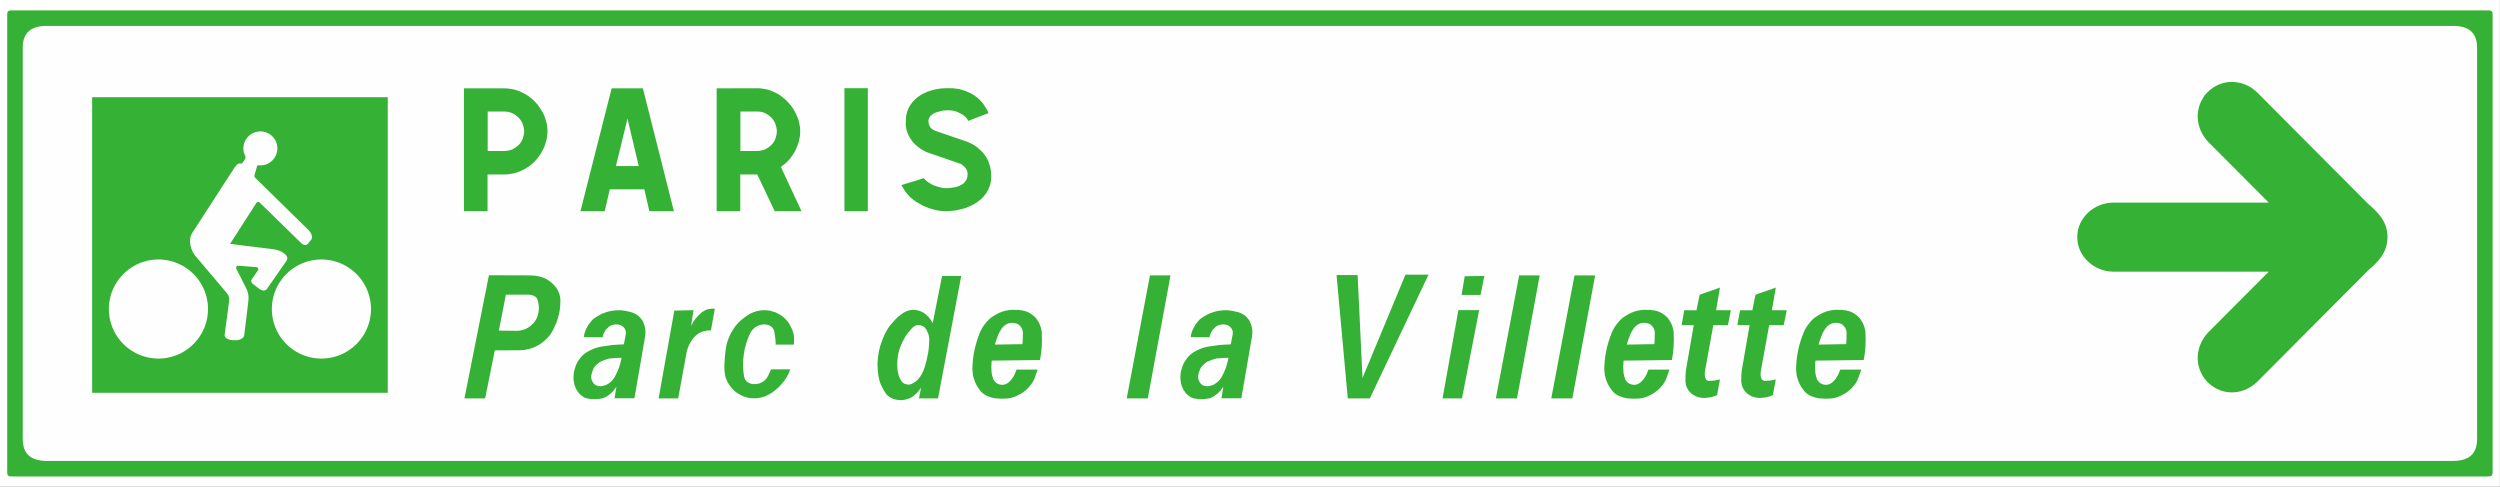
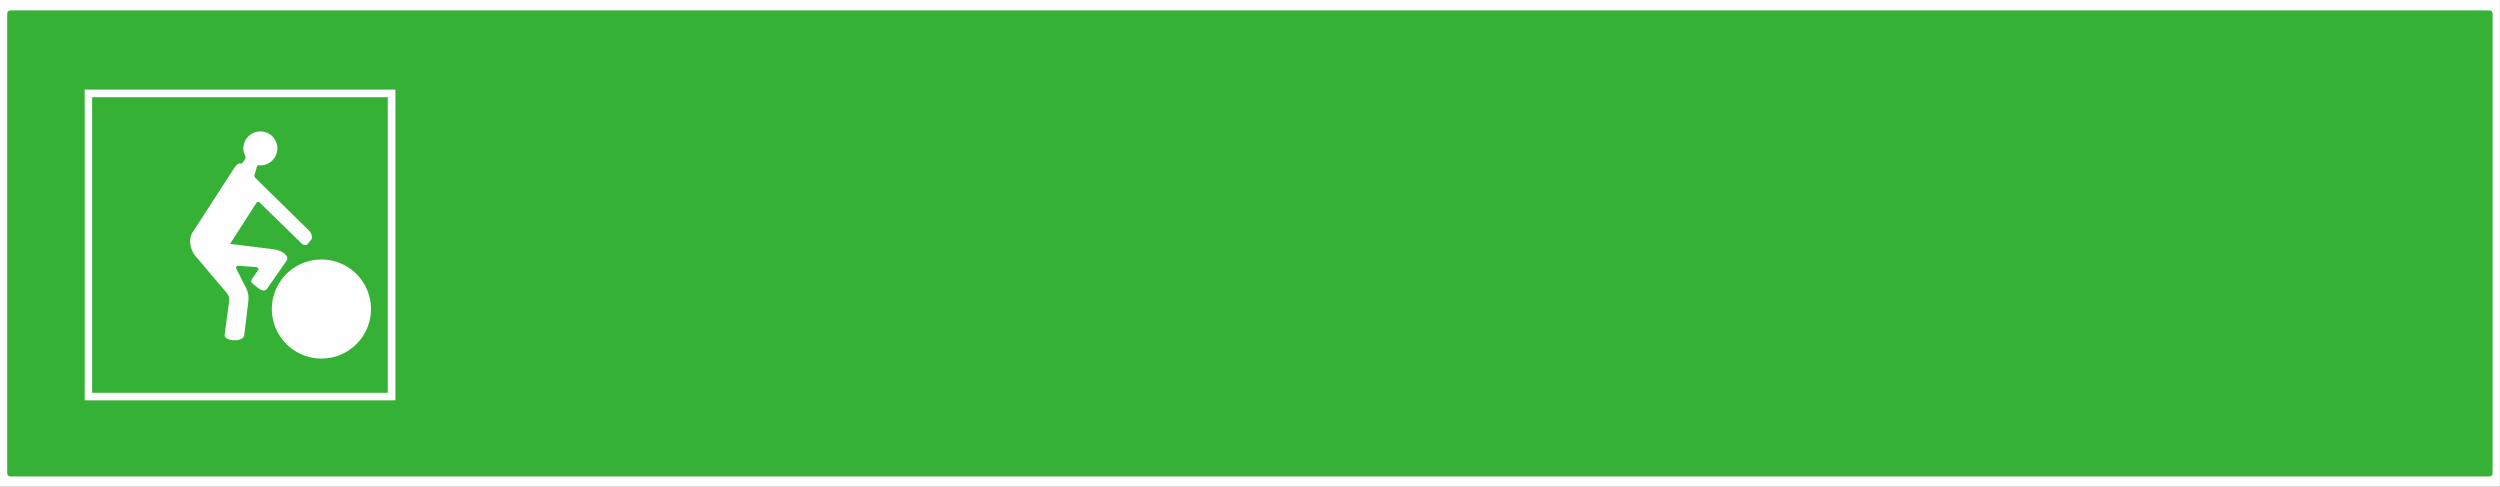
<svg xmlns="http://www.w3.org/2000/svg" xmlns:ns1="http://sodipodi.sourceforge.net/DTD/sodipodi-0.dtd" xmlns:ns2="http://www.inkscape.org/namespaces/inkscape" xmlns:ns3="http://xml.openoffice.org/svg/export" version="1.2" width="402.36mm" height="78.36mm" viewBox="0 0 40235.999 7836" preserveAspectRatio="xMidYMid" fill-rule="evenodd" stroke-width="28.222" stroke-linejoin="round" xml:space="preserve" id="svg28" ns1:docname="Dv43b_ex1.svg">
  <rect x="0" y="0" width="40235.999" height="7836" fill="#333333" stroke="none" />
  <ns1:namedview id="namedview28" pagecolor="#ffffff" bordercolor="#000000" borderopacity="0.25" ns2:showpageshadow="2" ns2:pageopacity="0.0" ns2:pagecheckerboard="0" ns2:deskcolor="#d1d1d1" ns2:document-units="mm" fit-margin-top="50" fit-margin-left="50" fit-margin-right="50" fit-margin-bottom="50" />
  <defs class="ClipPathGroup" id="defs2">
    <clipPath id="presentation_clip_path" clipPathUnits="userSpaceOnUse">
      <rect x="0" y="0" width="59400" height="42000" id="rect1" />
    </clipPath>
    <clipPath id="presentation_clip_path_shrink" clipPathUnits="userSpaceOnUse">
      <rect x="59" y="42" width="59282" height="41916" id="rect2" />
    </clipPath>
  </defs>
  <defs class="TextShapeIndex" id="defs3">
    <g ns3:slide="id1" ns3:id-list="id3 id4 id5 id6 id7 id8 id9 id10 id11 id12 id13" id="g2" />
  </defs>
  <defs class="EmbeddedBulletChars" id="defs12">
    <g id="bullet-char-template-57356" transform="matrix(4.8828125e-4,0,0,-4.8828125e-4,0,0)">
      <path d="M 580,1141 1163,571 580,0 -4,571 Z" id="path3" />
    </g>
    <g id="bullet-char-template-57354" transform="matrix(4.8828125e-4,0,0,-4.8828125e-4,0,0)">
-       <path d="M 8,1128 H 1137 V 0 H 8 Z" id="path4" />
-     </g>
+       </g>
    <g id="bullet-char-template-10146" transform="matrix(4.8828125e-4,0,0,-4.8828125e-4,0,0)">
      <path d="M 174,0 602,739 174,1481 1456,739 Z M 1358,739 309,1346 659,739 Z" id="path5" />
    </g>
    <g id="bullet-char-template-10132" transform="matrix(4.8828125e-4,0,0,-4.8828125e-4,0,0)">
      <path d="M 2015,739 1276,0 H 717 l 543,543 H 174 v 393 h 1086 l -543,545 h 557 z" id="path6" />
    </g>
    <g id="bullet-char-template-10007" transform="matrix(4.8828125e-4,0,0,-4.8828125e-4,0,0)">
-       <path d="m 0,-2 c -7,16 -16,29 -25,39 l 381,530 c -94,256 -141,385 -141,387 0,25 13,38 40,38 9,0 21,-2 34,-5 21,4 42,12 65,25 l 27,-13 111,-251 280,301 64,-25 24,25 c 21,-10 41,-24 62,-43 C 886,937 835,863 770,784 769,783 710,716 594,584 L 774,223 c 0,-27 -21,-55 -63,-84 l 16,-20 C 717,90 699,76 672,76 641,76 570,178 457,381 L 164,-76 c -22,-34 -53,-51 -92,-51 -42,0 -63,17 -64,51 -7,9 -10,24 -10,44 0,9 1,19 2,30 z" id="path7" />
-     </g>
+       </g>
    <g id="bullet-char-template-10004" transform="matrix(4.8828125e-4,0,0,-4.8828125e-4,0,0)">
      <path d="M 285,-33 C 182,-33 111,30 74,156 52,228 41,333 41,471 c 0,78 14,145 41,201 34,71 87,106 158,106 53,0 88,-31 106,-94 l 23,-176 c 8,-64 28,-97 59,-98 l 735,706 c 11,11 33,17 66,17 42,0 63,-15 63,-46 V 965 c 0,-36 -10,-64 -30,-84 L 442,47 C 390,-6 338,-33 285,-33 Z" id="path8" />
    </g>
    <g id="bullet-char-template-9679" transform="matrix(4.8828125e-4,0,0,-4.8828125e-4,0,0)">
-       <path d="M 813,0 C 632,0 489,54 383,161 276,268 223,411 223,592 c 0,181 53,324 160,431 106,107 249,161 430,161 179,0 323,-54 432,-161 108,-107 162,-251 162,-431 0,-180 -54,-324 -162,-431 C 1136,54 992,0 813,0 Z" id="path9" />
+       <path d="M 813,0 C 632,0 489,54 383,161 276,268 223,411 223,592 c 0,181 53,324 160,431 106,107 249,161 430,161 179,0 323,-54 432,-161 108,-107 162,-251 162,-431 0,-180 -54,-324 -162,-431 C 1136,54 992,0 813,0 " id="path9" />
    </g>
    <g id="bullet-char-template-8226" transform="matrix(4.8828125e-4,0,0,-4.8828125e-4,0,0)">
      <path d="m 346,457 c -73,0 -137,26 -191,78 -54,51 -81,114 -81,188 0,73 27,136 81,188 54,52 118,78 191,78 73,0 134,-26 185,-79 51,-51 77,-114 77,-187 0,-75 -25,-137 -76,-188 -50,-52 -112,-78 -186,-78 z" id="path10" />
    </g>
    <g id="bullet-char-template-8211" transform="matrix(4.8828125e-4,0,0,-4.8828125e-4,0,0)">
      <path d="M -4,459 H 1135 V 606 H -4 Z" id="path11" />
    </g>
    <g id="bullet-char-template-61548" transform="matrix(4.8828125e-4,0,0,-4.8828125e-4,0,0)">
      <path d="m 173,740 c 0,163 58,303 173,419 116,115 255,173 419,173 163,0 302,-58 418,-173 116,-116 174,-256 174,-419 0,-163 -58,-303 -174,-418 C 1067,206 928,148 765,148 601,148 462,206 346,322 231,437 173,577 173,740 Z" id="path12" />
    </g>
  </defs>
  <g id="g12" transform="translate(-15218,-4015)">
    <g id="id2" class="Master_Slide">
      <g id="bg-id2" class="Background" />
      <g id="bo-id2" class="BackgroundObjects" />
    </g>
  </g>
  <g class="SlideGroup" id="g28" transform="translate(-15218,-4015)">
    <g id="g27">
      <g id="container-id1">
        <g id="id1" class="Slide" clip-path="url(#presentation_clip_path)">
          <g class="Page" id="g26">
            <g class="com.sun.star.drawing.PolyPolygonShape" id="g13">
              <g id="id3">
                <rect class="BoundingBox" stroke="none" fill="none" x="15218" y="4015" width="40236" height="7836" id="rect12" />
                <path fill="#ffffff" stroke="none" d="m 15218,4015 v 7835 H 55453 V 4015 Z" id="path13" />
              </g>
            </g>
            <g class="Group" id="g25">
              <g class="com.sun.star.drawing.ClosedBezierShape" id="g14">
                <g id="id4">
-                   <rect class="BoundingBox" stroke="none" fill="none" x="15333" y="4181" width="40003" height="7503" id="rect13" />
                  <path fill="#35b135" stroke="none" d="m 55335,4240 v 7385 c 0,39 -20,58 -60,58 H 15394 c -40,0 -60,-19 -60,-58 V 4240 c 0,-39 20,-58 60,-58 h 39881 c 40,0 60,19 60,58 z" id="path14" />
                </g>
              </g>
              <g class="com.sun.star.drawing.ClosedBezierShape" id="g15">
                <g id="id5">
                  <rect class="BoundingBox" stroke="none" fill="none" x="15584" y="4432" width="39502" height="7003" id="rect14" />
-                   <path fill="#fefefe" stroke="none" d="m 55085,4781 v 6302 c 0,233 -128,350 -383,350 H 15967 c -255,0 -383,-117 -383,-350 V 4781 c 0,-233 128,-349 383,-349 h 38735 c 255,0 383,116 383,349 z" id="path15" />
                </g>
              </g>
              <g class="com.sun.star.drawing.ClosedBezierShape" id="g16">
                <g id="id6">
                  <rect class="BoundingBox" stroke="none" fill="none" x="22685" y="5435" width="8487" height="1980" id="rect15" />
                  <path fill="#35b135" stroke="none" d="m 23336,6823 h -271 v 591 h -380 V 5437 h 651 c 25,0 50,1 73,5 24,2 47,6 69,11 23,5 45,11 67,19 22,7 42,16 63,25 20,10 40,19 60,30 20,11 39,23 58,37 19,13 36,26 53,41 17,15 34,31 49,48 16,15 30,32 44,49 14,18 27,37 40,55 12,18 24,38 35,58 12,20 22,40 30,60 7,19 15,39 21,61 7,21 13,43 18,65 5,20 8,41 10,63 3,23 4,45 4,66 0,21 -1,41 -4,63 -2,22 -5,43 -10,65 -5,20 -11,41 -18,62 -6,22 -14,43 -21,63 -8,19 -18,38 -30,59 -11,20 -22,40 -33,58 -13,19 -26,37 -40,55 -13,17 -28,35 -44,52 -15,15 -32,31 -49,46 -16,16 -34,29 -53,42 -18,12 -38,24 -58,36 -20,12 -40,22 -60,31 -22,10 -43,18 -65,26 -22,8 -43,14 -65,18 -23,5 -47,9 -71,12 -23,3 -48,5 -73,5 z m 0,0 z m 2,-378 c 24,0 46,-3 68,-8 22,-4 42,-10 60,-19 19,-9 36,-20 53,-31 17,-12 33,-25 47,-38 14,-14 26,-30 37,-47 11,-17 20,-35 28,-53 6,-19 11,-39 16,-60 5,-20 7,-40 7,-59 0,-21 -2,-42 -7,-62 -5,-20 -10,-40 -16,-58 -8,-19 -17,-37 -29,-55 -12,-17 -24,-33 -38,-47 -14,-14 -30,-27 -47,-40 -17,-12 -34,-22 -53,-30 -19,-9 -39,-16 -61,-21 -21,-4 -43,-7 -65,-7 h -271 v 635 z m 0,0 z m 1222,969 502,-1977 h 503 l 499,1977 h -395 l -81,-352 h -556 l -81,352 z m 0,0 z m 571,-726 h 367 l -181,-764 z m 0,0 z m 2655,14 332,712 h -432 l -280,-591 h -274 v 591 h -380 V 5437 l 651,-2 c 24,0 47,1 71,4 24,3 47,7 69,12 23,4 45,10 67,18 22,8 43,17 65,26 20,9 40,19 60,30 20,11 39,23 56,37 18,14 36,28 53,43 17,15 34,31 49,48 15,15 30,32 45,49 15,18 28,37 41,55 11,18 22,38 33,58 12,20 21,40 29,60 9,19 18,39 25,61 7,21 13,43 17,65 5,20 8,41 11,63 2,23 3,45 3,66 0,27 -2,53 -6,80 -4,27 -9,55 -15,83 -8,26 -17,52 -28,78 -11,27 -22,52 -34,78 -15,23 -30,47 -46,71 -16,24 -33,47 -52,68 -18,20 -39,40 -61,60 -23,19 -46,37 -69,54 z m 0,0 z m -380,-257 c 23,0 46,-3 67,-8 22,-4 42,-10 61,-19 18,-9 36,-20 53,-31 17,-12 32,-25 46,-38 14,-14 26,-30 37,-47 11,-17 20,-35 28,-53 6,-19 12,-39 16,-60 5,-20 7,-40 7,-59 0,-21 -2,-42 -7,-62 -4,-20 -10,-40 -16,-58 -8,-19 -17,-37 -28,-55 -11,-17 -23,-33 -37,-47 -14,-14 -30,-27 -48,-40 -17,-12 -35,-23 -54,-32 -18,-10 -39,-16 -60,-20 -22,-4 -44,-6 -65,-6 h -272 v 635 z m 0,0 z m 1403,969 V 5435 h 376 v 1979 z m 0,0 z m 1852,-768 -531,-183 c -23,-11 -46,-23 -68,-36 -23,-14 -44,-27 -62,-42 -18,-15 -37,-31 -56,-48 -18,-17 -34,-35 -48,-53 -14,-19 -27,-39 -39,-60 -11,-21 -22,-41 -31,-61 -8,-22 -14,-44 -20,-67 -5,-24 -8,-48 -10,-72 0,-27 0,-52 1,-76 1,-24 2,-46 4,-66 4,-23 10,-45 16,-65 6,-20 13,-39 21,-56 9,-18 19,-36 30,-53 11,-17 21,-32 33,-46 12,-14 25,-28 39,-42 14,-14 27,-26 42,-37 15,-12 31,-24 48,-35 17,-11 34,-20 51,-28 19,-9 37,-17 55,-25 17,-8 36,-14 54,-19 19,-6 38,-12 58,-17 20,-5 40,-9 58,-11 20,-4 41,-8 62,-10 21,-2 40,-3 59,-3 15,0 31,0 48,0 16,0 32,0 47,0 17,0 34,0 50,2 16,1 32,4 47,7 17,1 34,4 51,9 17,5 34,9 49,14 17,5 34,10 51,17 17,8 33,15 49,23 17,5 33,14 49,24 15,10 30,19 44,29 13,11 28,22 43,33 14,12 28,25 40,39 14,13 27,28 40,44 12,15 23,32 32,49 12,15 23,33 34,52 10,19 19,39 26,59 l -327,125 c -4,-12 -11,-25 -21,-38 -9,-13 -20,-25 -32,-34 -11,-11 -24,-21 -39,-30 -14,-9 -28,-17 -42,-23 -14,-8 -29,-15 -44,-21 -16,-6 -32,-11 -49,-14 -15,-5 -32,-8 -49,-9 -17,-2 -33,-2 -48,-2 -7,0 -14,0 -21,1 -8,0 -17,1 -26,1 -8,0 -16,0 -24,2 -9,2 -18,3 -27,5 -9,1 -18,3 -27,6 -8,2 -17,4 -26,8 -10,1 -18,4 -27,7 -8,3 -17,6 -24,9 -8,3 -16,6 -24,10 -7,4 -15,8 -22,13 -7,4 -13,10 -19,15 -6,6 -12,10 -16,15 -5,5 -9,10 -13,18 -4,6 -8,13 -11,19 -1,5 -3,11 -5,19 -3,8 -4,15 -4,23 0,6 1,13 3,22 1,8 2,17 2,24 3,7 6,14 9,21 3,8 6,16 9,24 5,6 10,13 16,20 7,8 13,14 19,19 8,5 15,9 23,14 8,4 17,9 26,14 l 519,178 c 31,13 61,27 88,42 28,15 54,32 77,51 23,19 45,39 66,60 21,21 39,43 54,67 17,23 33,48 45,75 12,27 22,54 30,82 9,28 16,58 20,90 4,31 5,63 5,96 0,18 -1,37 -2,54 -1,18 -5,35 -9,52 -5,17 -10,34 -17,51 -5,17 -13,34 -20,51 -8,16 -17,32 -27,48 -10,16 -21,31 -34,45 -10,14 -23,29 -38,43 -15,15 -31,28 -48,41 -15,12 -32,24 -51,37 -18,12 -36,23 -55,32 -19,10 -39,19 -61,28 -21,9 -44,18 -67,26 -23,6 -47,12 -72,18 -24,6 -50,12 -76,17 -25,3 -51,5 -80,7 -29,3 -58,4 -87,4 -10,0 -21,-1 -34,-2 -13,-2 -27,-3 -40,-3 -14,-1 -29,-3 -43,-6 -15,-4 -30,-7 -46,-10 -14,-4 -29,-9 -46,-14 -17,-4 -34,-9 -51,-14 -16,-6 -32,-13 -49,-21 -17,-7 -34,-14 -51,-20 -15,-10 -31,-19 -49,-30 -17,-9 -34,-19 -51,-28 -15,-11 -31,-23 -48,-35 -17,-13 -33,-25 -47,-38 -13,-13 -27,-28 -41,-43 -14,-16 -27,-31 -40,-47 -10,-17 -22,-35 -33,-53 -12,-19 -23,-37 -32,-56 l 362,-111 c 5,6 10,13 16,20 7,7 12,12 17,17 6,5 12,10 19,15 8,6 14,11 20,15 8,5 16,10 23,14 8,5 15,9 21,14 10,4 18,9 27,13 8,4 16,7 22,10 9,2 18,4 27,7 8,3 16,6 22,9 9,2 17,4 25,7 8,4 15,6 21,7 8,0 14,1 21,4 6,2 11,3 16,3 6,0 12,1 17,3 6,1 10,2 13,2 10,0 18,0 27,0 8,0 17,0 27,0 9,0 19,-1 30,-2 11,-2 21,-3 30,-3 9,-1 19,-3 30,-6 11,-2 21,-3 30,-3 11,-3 21,-6 32,-9 9,-3 19,-7 28,-9 10,-5 19,-10 29,-15 11,-6 19,-11 27,-16 9,-4 18,-11 26,-18 8,-8 13,-15 18,-21 8,-10 14,-19 20,-28 6,-9 9,-18 10,-28 5,-9 8,-20 10,-32 1,-13 2,-25 2,-38 0,-9 -1,-18 -2,-27 -2,-9 -4,-18 -7,-26 -3,-9 -7,-18 -13,-27 -6,-8 -11,-15 -17,-21 -5,-8 -11,-15 -19,-22 -8,-8 -15,-13 -23,-18 -6,-6 -14,-12 -22,-17 -9,-6 -18,-9 -27,-11 z" id="path16" />
                </g>
              </g>
              <g class="com.sun.star.drawing.ClosedBezierShape" id="g17">
                <g id="id7">
                  <rect class="BoundingBox" stroke="none" fill="none" x="22693" y="8436" width="22553" height="2021" id="rect16" />
                  <path fill="#35b135" stroke="none" d="m 22693,10427 394,-1982 647,2 c 18,0 36,1 53,2 17,2 35,4 53,5 33,4 64,12 94,21 30,9 59,21 86,37 27,15 53,34 77,55 24,20 46,44 66,70 25,32 44,68 57,108 13,39 19,80 17,122 0,81 -10,160 -31,238 -21,78 -51,153 -90,225 -21,43 -48,82 -81,117 -32,36 -68,67 -106,94 -53,36 -110,64 -170,83 -60,19 -122,28 -185,28 l -392,2 -156,773 z m 0,0 z m 554,-1091 292,3 c 42,0 83,-8 123,-24 40,-15 76,-37 106,-65 33,-27 60,-61 81,-99 20,-39 33,-80 38,-123 5,-31 5,-62 2,-94 -3,-31 -9,-61 -18,-90 -5,-16 -12,-29 -21,-40 -10,-11 -21,-19 -35,-25 -13,-7 -26,-11 -41,-15 -14,-4 -29,-6 -42,-6 h -372 z m 0,0 z m 1862,1089 30,-188 c -25,42 -56,79 -93,112 -42,35 -84,61 -125,76 -45,10 -88,14 -128,14 -37,2 -79,-2 -125,-12 -28,-4 -54,-17 -79,-37 -28,-18 -49,-38 -63,-60 -23,-28 -37,-53 -44,-74 -12,-22 -21,-51 -27,-86 -8,-42 -10,-82 -5,-121 1,-38 10,-78 25,-119 13,-46 35,-90 67,-132 29,-42 64,-77 107,-107 44,-26 82,-46 116,-60 33,-14 74,-26 125,-37 31,-5 62,-9 93,-13 31,-4 61,-8 91,-13 29,-1 59,-3 90,-6 31,-2 63,-4 95,-5 l 30,-158 c 2,-8 3,-23 3,-46 -5,-16 -10,-31 -16,-44 -10,-14 -19,-26 -28,-35 -10,-5 -24,-14 -44,-28 -28,-8 -57,-11 -88,-9 -30,3 -59,12 -86,27 -34,27 -59,53 -75,79 -21,36 -34,69 -37,100 l -303,-2 c 3,-51 21,-105 53,-161 21,-43 55,-87 102,-134 42,-29 88,-57 139,-83 59,-24 109,-38 151,-45 54,-9 106,-12 157,-9 42,3 95,13 158,30 39,11 77,30 114,56 34,31 61,64 81,100 17,42 29,83 35,123 3,44 1,87 -7,127 l -169,980 z m 0,0 z m 113,-650 c -9,0 -18,0 -25,0 -8,0 -16,0 -24,0 -9,0 -17,0 -25,1 -8,0 -15,1 -21,1 -45,3 -77,5 -97,7 -61,15 -110,33 -149,53 -17,10 -34,23 -53,40 -19,17 -34,33 -46,48 -10,17 -19,39 -29,64 -4,8 -10,30 -18,67 -3,17 -3,33 0,49 5,25 11,42 18,51 5,11 10,19 16,26 5,6 9,10 13,13 12,14 26,23 41,26 39,14 78,14 116,0 34,-8 67,-25 98,-51 24,-17 49,-46 74,-86 28,-51 51,-101 70,-152 17,-49 30,-102 41,-157 z m 0,0 z m 596,652 253,-1413 308,-7 -37,253 c 20,-44 42,-80 65,-109 31,-39 60,-69 86,-91 28,-27 63,-49 107,-65 40,-11 81,-14 123,-11 l -63,350 c -28,-2 -56,0 -84,5 -18,3 -45,10 -79,23 -30,15 -54,30 -69,44 -23,19 -43,39 -58,60 -28,37 -51,77 -70,118 -18,42 -31,87 -37,135 l -130,708 z m 0,0 z m 1810,-468 h 309 c -16,46 -35,87 -56,123 -26,45 -53,81 -79,109 -29,35 -61,67 -95,95 -36,31 -73,56 -112,77 -37,21 -76,38 -118,48 -42,11 -83,16 -125,14 -37,0 -70,-3 -98,-9 -35,-8 -64,-18 -88,-30 -20,-8 -47,-23 -81,-44 -28,-17 -51,-38 -72,-61 -13,-13 -33,-38 -58,-72 -20,-31 -35,-57 -44,-81 -14,-29 -22,-59 -25,-90 -6,-40 -10,-73 -10,-98 0,-55 3,-111 8,-170 4,-56 11,-111 20,-167 10,-57 26,-111 49,-162 18,-48 46,-98 81,-149 32,-46 70,-88 112,-125 40,-34 86,-67 139,-100 43,-21 81,-36 113,-44 45,-11 84,-16 118,-16 25,0 58,3 98,9 34,10 64,19 91,28 27,14 54,29 81,44 29,20 53,40 72,60 24,27 44,50 58,70 18,32 33,60 43,81 13,27 23,57 31,91 6,29 9,61 9,97 0,6 0,13 -1,20 -1,7 -1,13 -1,17 0,17 -1,30 -3,37 h -292 c 0,-24 -1,-58 -5,-102 -3,-25 -8,-59 -16,-102 -3,-14 -7,-27 -14,-42 -4,-7 -13,-19 -25,-35 -15,-12 -27,-20 -35,-25 -15,-6 -30,-11 -44,-14 -25,-6 -51,-7 -79,-2 -25,3 -50,11 -76,23 -25,13 -47,28 -65,47 -20,20 -37,41 -49,64 -30,62 -51,118 -65,168 -20,63 -33,121 -39,176 -10,58 -14,118 -14,178 1,54 7,116 18,182 6,19 12,33 16,42 6,12 15,24 26,35 15,12 27,20 35,23 18,9 32,15 42,16 23,5 50,6 81,2 26,-1 51,-8 74,-21 25,-10 46,-25 65,-43 17,-17 33,-40 48,-68 4,-6 12,-23 24,-51 5,-9 8,-18 11,-26 3,-9 7,-18 12,-27 z m 0,0 z m 2414,295 c -20,32 -42,60 -65,83 -28,28 -57,52 -86,72 -31,17 -65,29 -102,37 -37,9 -74,12 -111,7 -39,-3 -78,-14 -116,-33 -40,-19 -71,-46 -91,-78 -23,-31 -48,-75 -74,-133 -19,-44 -33,-94 -42,-148 -9,-62 -14,-126 -14,-191 2,-65 9,-129 21,-193 11,-58 29,-120 54,-185 24,-65 52,-123 83,-174 29,-48 66,-95 109,-139 39,-44 82,-82 130,-116 17,-13 42,-27 77,-42 22,-9 51,-16 83,-19 26,-1 55,1 86,7 24,5 51,15 81,30 33,17 64,42 95,75 26,29 50,63 70,102 l 150,-760 h 309 l -374,1971 h -306 z m 0,0 z m -37,-147 c 20,-24 38,-52 55,-83 11,-22 24,-54 40,-99 21,-69 40,-144 55,-225 13,-78 19,-154 19,-227 0,-26 -6,-56 -16,-88 -16,-37 -30,-64 -42,-81 -11,-16 -24,-28 -39,-37 -22,-10 -40,-16 -54,-19 -20,-1 -38,-1 -53,2 -17,5 -34,13 -51,26 -2,2 -4,4 -7,7 -3,1 -6,4 -10,7 -52,56 -91,106 -118,151 -34,58 -61,116 -81,171 -23,64 -36,126 -39,186 -8,59 -7,123 2,193 3,17 9,43 19,77 9,23 20,46 35,70 9,17 19,30 32,39 14,11 28,18 44,21 14,5 29,7 46,7 16,0 33,-4 51,-12 9,-5 30,-16 60,-35 13,-9 30,-26 52,-51 z m 0,0 z m 1574,-143 h 339 c -12,34 -20,55 -23,64 -5,12 -9,23 -12,34 -3,12 -7,23 -11,34 -19,48 -42,88 -70,120 -26,36 -60,69 -100,100 -40,31 -87,57 -139,79 -52,22 -104,33 -155,35 -44,3 -96,2 -158,-3 -53,-6 -105,-21 -158,-46 -28,-15 -48,-28 -60,-39 -23,-21 -40,-39 -49,-56 -20,-25 -39,-54 -56,-88 -18,-37 -30,-69 -37,-95 -10,-33 -17,-65 -18,-98 -5,-31 -6,-66 -2,-105 4,-94 17,-184 36,-269 21,-90 48,-178 84,-265 23,-55 54,-106 93,-152 38,-50 84,-90 135,-119 49,-32 103,-57 162,-74 60,-16 121,-22 183,-19 6,0 14,0 22,0 9,0 17,0 25,0 7,2 15,3 24,5 8,1 17,2 27,2 29,5 61,13 95,26 30,15 58,32 83,51 25,20 44,38 58,56 13,18 27,41 44,69 11,23 20,48 28,74 7,24 13,49 16,77 3,77 3,152 0,225 -5,74 -14,148 -28,222 l -777,10 c -1,9 -2,18 -3,26 -1,9 -1,18 -1,27 0,9 -1,18 -2,27 0,8 -1,17 -1,26 0,19 2,49 5,90 5,32 11,60 21,83 2,19 10,35 25,49 11,18 26,32 47,41 20,11 38,17 55,19 23,3 44,2 61,-4 18,-4 38,-13 58,-29 21,-17 41,-36 58,-60 21,-31 36,-55 44,-72 1,-2 7,-16 16,-39 6,-13 12,-26 16,-39 z m 0,0 z m 95,-410 c 4,-40 5,-71 5,-93 0,-14 0,-29 1,-45 1,-16 1,-32 1,-47 0,-11 -3,-27 -9,-49 -3,-11 -11,-25 -23,-44 -6,-8 -17,-19 -33,-35 -10,-8 -25,-14 -44,-21 -25,-6 -43,-9 -56,-9 -19,-1 -38,0 -55,5 -22,6 -40,14 -53,23 -21,12 -35,24 -44,35 -19,20 -33,39 -42,58 -9,12 -20,32 -33,60 -6,14 -12,28 -17,43 -5,14 -10,29 -15,43 -11,28 -20,55 -26,83 z m 0,0 z m 1678,873 374,-1980 h 331 l -366,1980 z m 0,0 z m 1525,-2 30,-188 c -25,42 -56,79 -93,112 -42,35 -84,61 -126,76 -44,10 -87,14 -127,14 -37,2 -79,-2 -125,-12 -28,-4 -54,-17 -79,-37 -28,-18 -49,-38 -63,-60 -23,-28 -37,-53 -44,-74 -12,-22 -21,-51 -27,-86 -8,-42 -10,-82 -5,-121 1,-38 10,-78 25,-119 13,-46 35,-90 67,-132 29,-42 64,-77 107,-107 43,-26 82,-46 116,-60 33,-14 74,-26 125,-37 31,-5 62,-9 93,-13 31,-4 61,-8 91,-13 29,-1 59,-3 90,-6 31,-2 63,-4 95,-5 l 30,-158 c 2,-8 3,-23 3,-46 -5,-16 -10,-31 -16,-44 -10,-14 -19,-26 -28,-35 -10,-5 -24,-14 -44,-28 -28,-8 -57,-11 -88,-9 -30,3 -59,12 -86,27 -34,27 -59,53 -75,79 -21,36 -34,69 -37,100 l -303,-2 c 3,-51 20,-105 53,-161 21,-43 55,-87 102,-134 42,-29 88,-57 139,-83 59,-24 109,-38 151,-45 54,-9 106,-12 157,-9 42,3 95,13 158,30 39,11 77,30 114,56 34,31 61,64 81,100 17,42 29,83 35,123 3,44 1,87 -7,127 l -169,980 z m 0,0 z m 113,-650 c -9,0 -18,0 -25,0 -8,0 -16,0 -24,0 -9,0 -17,0 -25,1 -8,0 -15,1 -21,1 -45,3 -77,5 -97,7 -61,15 -110,33 -149,53 -17,10 -35,23 -53,40 -19,17 -34,33 -46,48 -10,17 -19,39 -29,64 -4,8 -10,30 -18,67 -3,17 -3,33 0,49 5,25 11,42 18,51 5,11 10,19 16,26 5,6 9,10 13,13 12,14 26,23 41,26 39,14 78,14 116,0 34,-8 67,-25 97,-51 25,-17 50,-46 75,-86 28,-51 51,-101 70,-152 17,-49 30,-102 41,-157 z m 0,0 z m 1920,652 -181,-1985 h 339 l 79,1656 691,-1662 h 371 l -944,1991 z m 0,0 z m 1525,0 255,-1420 h 334 l -276,1420 z m 0,0 z m 306,-1665 51,-301 316,-5 -61,306 z m 0,0 z m 552,1665 375,-1980 h 331 l -366,1980 z m 0,0 z m 892,0 374,-1980 h 332 l -367,1980 z m 0,0 z m 1564,-463 h 339 c -12,34 -20,55 -24,64 -4,12 -8,23 -11,34 -3,12 -7,23 -12,34 -18,48 -41,88 -69,120 -26,36 -60,69 -100,100 -40,31 -87,57 -139,79 -53,22 -104,33 -155,35 -44,3 -96,2 -158,-3 -53,-6 -105,-21 -158,-46 -28,-15 -48,-28 -60,-39 -23,-21 -40,-39 -49,-56 -20,-25 -39,-54 -56,-88 -18,-37 -31,-69 -37,-95 -11,-33 -17,-65 -18,-98 -5,-31 -6,-66 -2,-105 4,-94 17,-184 36,-269 21,-90 48,-178 84,-265 23,-55 54,-106 93,-152 38,-50 83,-90 135,-119 49,-32 103,-57 162,-74 60,-16 121,-22 183,-19 6,0 14,0 22,0 9,0 17,0 24,0 8,2 16,3 25,5 8,1 17,2 26,2 30,5 61,13 95,26 31,15 59,32 84,51 25,20 44,38 58,56 12,18 27,41 44,69 11,23 20,48 28,74 7,24 13,49 16,77 3,77 3,152 0,225 -5,74 -14,148 -28,222 l -777,10 c -1,9 -2,18 -3,26 -1,9 -1,18 -1,27 0,9 -1,18 -2,27 0,8 -1,17 -1,26 0,19 2,49 5,90 5,32 11,60 21,83 2,19 10,35 25,49 11,18 26,32 47,41 20,11 38,17 55,19 23,3 44,2 61,-4 18,-4 38,-13 58,-29 21,-17 41,-36 58,-60 21,-31 36,-55 44,-72 1,-2 7,-16 16,-39 6,-13 12,-26 16,-39 z m 0,0 z m 95,-410 c 4,-40 5,-71 5,-93 0,-14 0,-29 1,-45 1,-16 1,-32 1,-47 0,-11 -3,-27 -9,-49 -3,-11 -11,-25 -23,-44 -6,-8 -17,-19 -33,-35 -11,-8 -25,-14 -44,-21 -25,-6 -43,-9 -56,-9 -19,-1 -38,0 -55,5 -22,6 -40,14 -53,23 -21,12 -35,24 -44,35 -19,20 -33,39 -42,58 -9,12 -21,32 -33,60 -6,14 -12,28 -17,43 -5,14 -11,29 -15,43 -11,28 -20,55 -26,83 z m 0,0 z m 1010,820 c -23,11 -50,20 -79,28 -25,8 -52,12 -83,14 -39,7 -80,6 -121,-5 -36,-5 -73,-21 -111,-48 -17,-10 -33,-23 -47,-40 -11,-11 -22,-27 -34,-49 -13,-24 -21,-43 -24,-55 -6,-28 -10,-48 -11,-61 0,-17 0,-33 1,-50 1,-16 1,-32 1,-49 2,-44 4,-77 9,-100 l 123,-711 -195,-2 42,-237 h 197 l 51,-251 327,-114 -62,363 238,2 -48,239 h -235 l -132,729 c -7,39 -7,76 0,110 0,6 3,13 10,23 4,11 10,17 16,21 5,4 11,8 21,11 7,5 16,6 25,2 28,0 56,-2 84,-6 18,-2 46,-7 83,-17 z m 0,0 z m 898,0 c -23,11 -49,20 -78,28 -25,8 -53,12 -84,14 -39,7 -79,6 -121,-5 -35,-5 -73,-21 -111,-48 -17,-10 -32,-23 -46,-40 -11,-11 -23,-27 -35,-49 -13,-24 -20,-43 -23,-55 -7,-28 -10,-48 -12,-61 0,-17 0,-33 1,-50 1,-16 1,-32 1,-49 2,-44 5,-77 10,-100 l 123,-711 -196,-2 42,-237 h 198 l 51,-251 327,-114 -63,363 239,2 -49,239 h -234 l -132,729 c -8,39 -8,76 0,110 0,6 3,13 9,23 5,11 10,17 16,21 5,4 12,8 21,11 8,5 16,6 26,2 27,0 55,-2 83,-6 19,-2 46,-7 84,-17 z m 0,0 z m 1084,-410 h 339 c -12,34 -20,55 -24,64 -4,12 -8,23 -11,34 -3,12 -7,23 -12,34 -18,48 -41,88 -69,120 -26,36 -60,69 -100,100 -40,31 -87,57 -139,79 -53,22 -104,33 -155,35 -44,3 -96,2 -158,-3 -53,-6 -105,-21 -158,-46 -28,-15 -48,-28 -60,-39 -23,-21 -40,-39 -49,-56 -20,-25 -39,-54 -56,-88 -18,-37 -31,-69 -37,-95 -11,-33 -17,-65 -18,-98 -5,-31 -6,-66 -2,-105 4,-94 17,-184 36,-269 21,-90 48,-178 84,-265 23,-55 54,-106 93,-152 38,-50 83,-90 135,-119 49,-32 103,-57 162,-74 60,-16 121,-22 183,-19 6,0 14,0 22,0 9,0 17,0 24,0 8,2 16,3 25,5 8,1 17,2 26,2 30,5 61,13 95,26 31,15 59,32 84,51 25,20 44,38 58,56 12,18 27,41 44,69 11,23 20,48 28,74 7,24 13,49 16,77 3,77 3,152 0,225 -5,74 -14,148 -28,222 l -777,10 c -1,9 -2,18 -3,26 -1,9 -1,18 -1,27 0,9 -1,18 -2,27 0,8 -1,17 -1,26 0,19 2,49 5,90 5,32 11,60 21,83 2,19 10,35 25,49 11,18 26,32 47,41 20,11 38,17 55,19 23,3 44,2 61,-4 18,-4 38,-13 58,-29 21,-17 41,-36 58,-60 21,-31 36,-55 44,-72 1,-2 7,-16 16,-39 6,-13 12,-26 16,-39 z m 0,0 z m 95,-410 c 4,-40 5,-71 5,-93 0,-14 0,-29 1,-45 1,-16 1,-32 1,-47 0,-11 -3,-27 -9,-49 -3,-11 -11,-25 -23,-44 -6,-8 -17,-19 -33,-35 -11,-8 -25,-14 -44,-21 -25,-6 -43,-9 -56,-9 -19,-1 -38,0 -55,5 -22,6 -40,14 -53,23 -21,12 -35,24 -44,35 -19,20 -33,39 -42,58 -9,12 -21,32 -33,60 -6,14 -12,28 -17,43 -5,14 -11,29 -15,43 -11,28 -20,55 -26,83 z" id="path17" />
                </g>
              </g>
              <g class="com.sun.star.drawing.ClosedBezierShape" id="g18">
                <g id="id8">
                  <rect class="BoundingBox" stroke="none" fill="none" x="48650" y="5332" width="4994" height="4999" id="rect17" />
                  <path fill="#35b135" stroke="none" d="m 53643,7831 c 0,262 -164,407 -311,536 l -1780,1787 c -238,238 -618,244 -848,-37 -188,-258 -128,-552 46,-745 l 982,-985 h -2502 c -305,0 -580,-242 -580,-556 0,-313 275,-555 580,-555 h 2502 l -982,-985 c -174,-193 -234,-487 -46,-745 230,-280 610,-274 848,-37 l 1780,1787 c 147,129 311,274 311,535 z" id="path18" />
                </g>
              </g>
              <g class="com.sun.star.drawing.PolyPolygonShape" id="g19">
                <g id="id9">
                  <rect class="BoundingBox" stroke="none" fill="none" x="16581" y="5457" width="5002" height="5002" id="rect18" />
                  <path fill="#fefefe" stroke="none" d="m 21582,5457 v 5001 H 16581 V 5457 Z" id="path19" />
                </g>
              </g>
              <g class="com.sun.star.drawing.PolyPolygonShape" id="g20">
                <g id="id10">
                  <rect class="BoundingBox" stroke="none" fill="none" x="16700" y="5578" width="4760" height="4760" id="rect19" />
                  <path fill="#35b135" stroke="none" d="m 21459,5579 v 4758 H 16701 V 5579 Z" id="path20" />
                </g>
              </g>
              <g class="Group" id="g24">
                <g class="com.sun.star.drawing.ClosedBezierShape" id="g21">
                  <g id="id11">
                    <rect class="BoundingBox" stroke="none" fill="none" x="18277" y="6130" width="1965" height="3363" id="rect20" />
                    <path fill="#fefefe" stroke="none" d="m 19409,6130 c -151,0 -274,122 -274,273 0,32 2,63 16,89 27,49 23,71 -6,110 -10,16 -27,43 -50,48 -53,-22 -89,41 -145,127 l -639,989 c -72,110 -18,282 43,358 l 517,611 c 32,41 42,73 33,140 l -71,532 c -4,45 62,85 160,84 h 24 c 46,1 125,-27 131,-78 l 63,-515 c 14,-101 7,-169 -31,-245 l -161,-317 c -8,-19 8,-48 34,-44 l 293,22 c 18,3 41,28 26,48 l -105,152 c -16,24 -7,49 31,79 l 79,61 c 62,47 111,47 136,12 l 318,-457 c 52,-75 -81,-166 -204,-181 l -706,-88 423,-659 c 11,-18 36,-25 51,-8 l 672,656 c 43,40 84,39 110,5 l 55,-69 c 21,-27 2,-96 -44,-142 l -857,-841 c -16,-14 -25,-36 -13,-64 l 37,-127 c 2,-6 5,-11 11,-14 9,-4 25,0 43,0 150,0 273,-123 273,-274 0,-151 -123,-273 -273,-273 z" id="path21" />
                  </g>
                </g>
                <g class="com.sun.star.drawing.ClosedBezierShape" id="g22">
                  <g id="id12">
                    <rect class="BoundingBox" stroke="none" fill="none" x="16970" y="8191" width="1597" height="1596" id="rect21" />
-                     <path fill="#fefefe" stroke="none" d="m 17768,8191 v 0 c -140,0 -278,37 -399,107 -121,70 -222,171 -292,292 -70,121 -107,259 -107,398 v 0 c 0,140 37,278 107,399 70,121 171,222 292,292 121,70 259,107 399,107 140,0 278,-37 399,-107 121,-70 222,-171 292,-292 70,-121 107,-259 107,-399 0,-139 -37,-277 -107,-398 -70,-121 -171,-222 -292,-292 -121,-70 -259,-107 -399,-107 z" id="path22" />
                  </g>
                </g>
                <g class="com.sun.star.drawing.ClosedBezierShape" id="g23">
                  <g id="id13">
                    <rect class="BoundingBox" stroke="none" fill="none" x="19593" y="8191" width="1597" height="1596" id="rect22" />
                    <path fill="#fefefe" stroke="none" d="m 20391,8191 v 0 c -140,0 -278,37 -399,107 -121,70 -222,171 -292,292 -70,121 -107,259 -107,398 v 0 c 0,140 37,278 107,399 70,121 171,222 292,292 121,70 259,107 399,107 140,0 278,-37 399,-107 121,-70 222,-171 292,-292 70,-121 107,-259 107,-399 0,-139 -37,-277 -107,-398 -70,-121 -171,-222 -292,-292 -121,-70 -259,-107 -399,-107 z" id="path23" />
                  </g>
                </g>
              </g>
            </g>
          </g>
        </g>
      </g>
    </g>
  </g>
</svg>